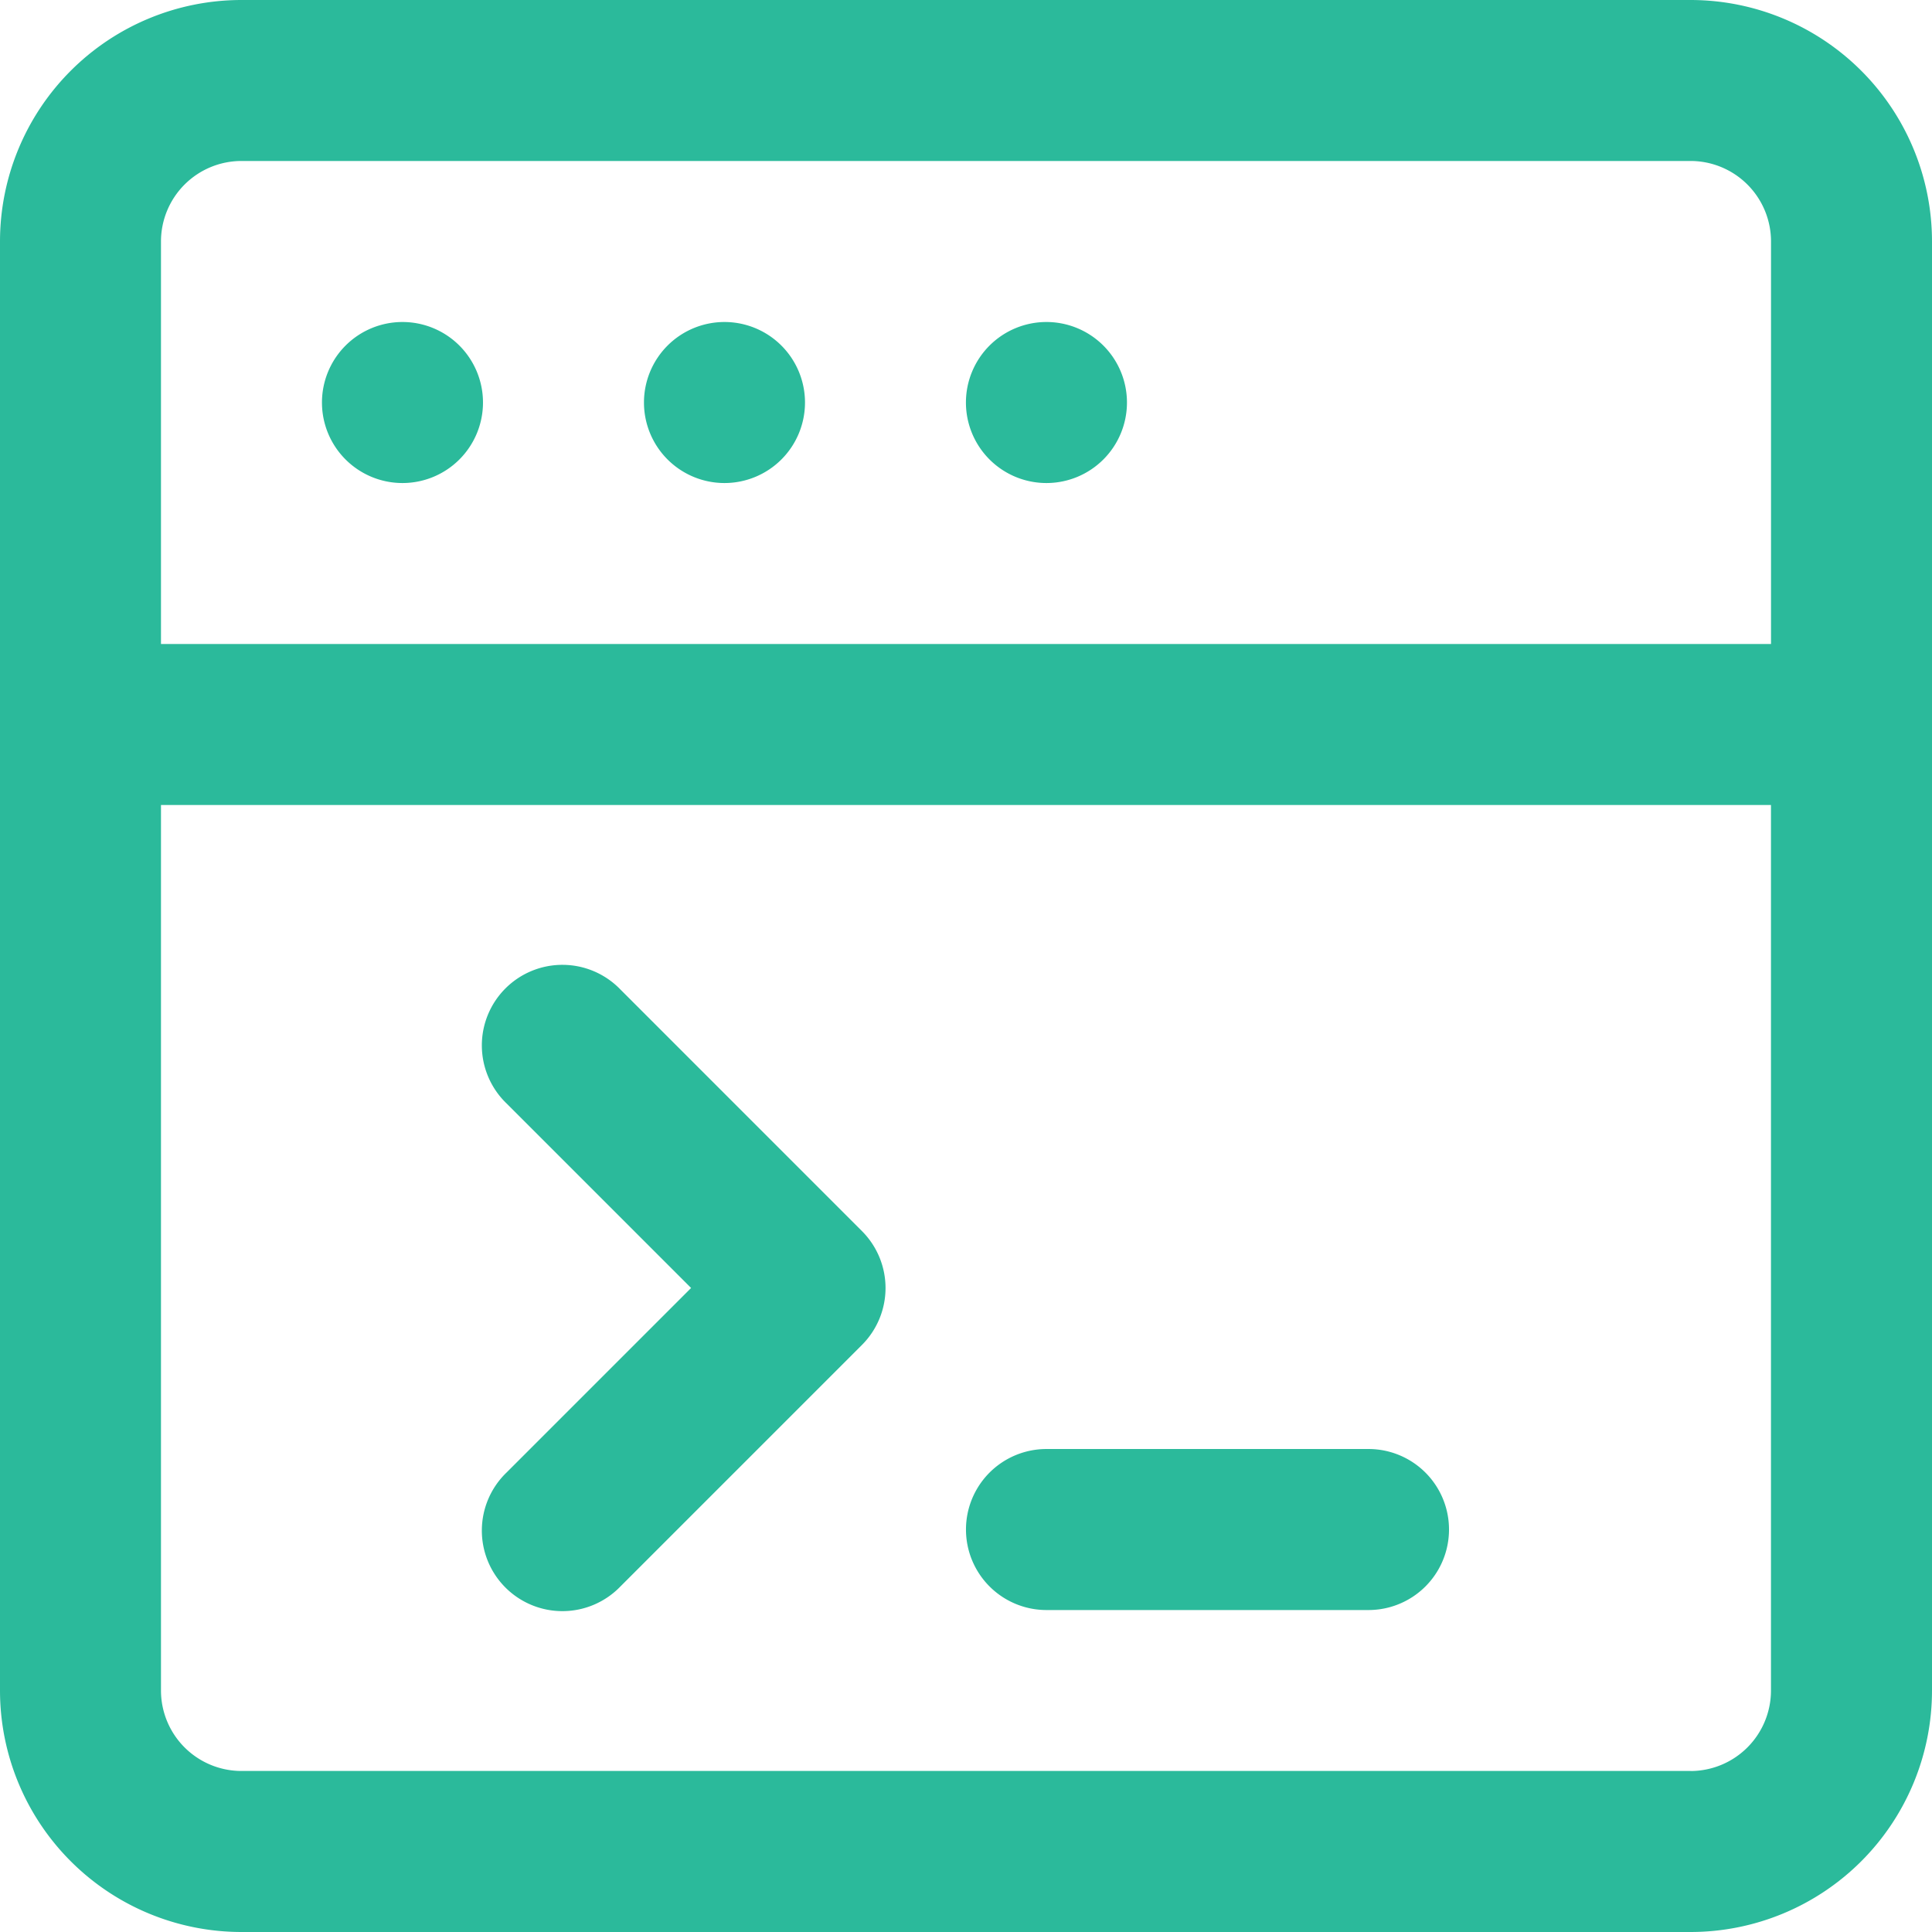
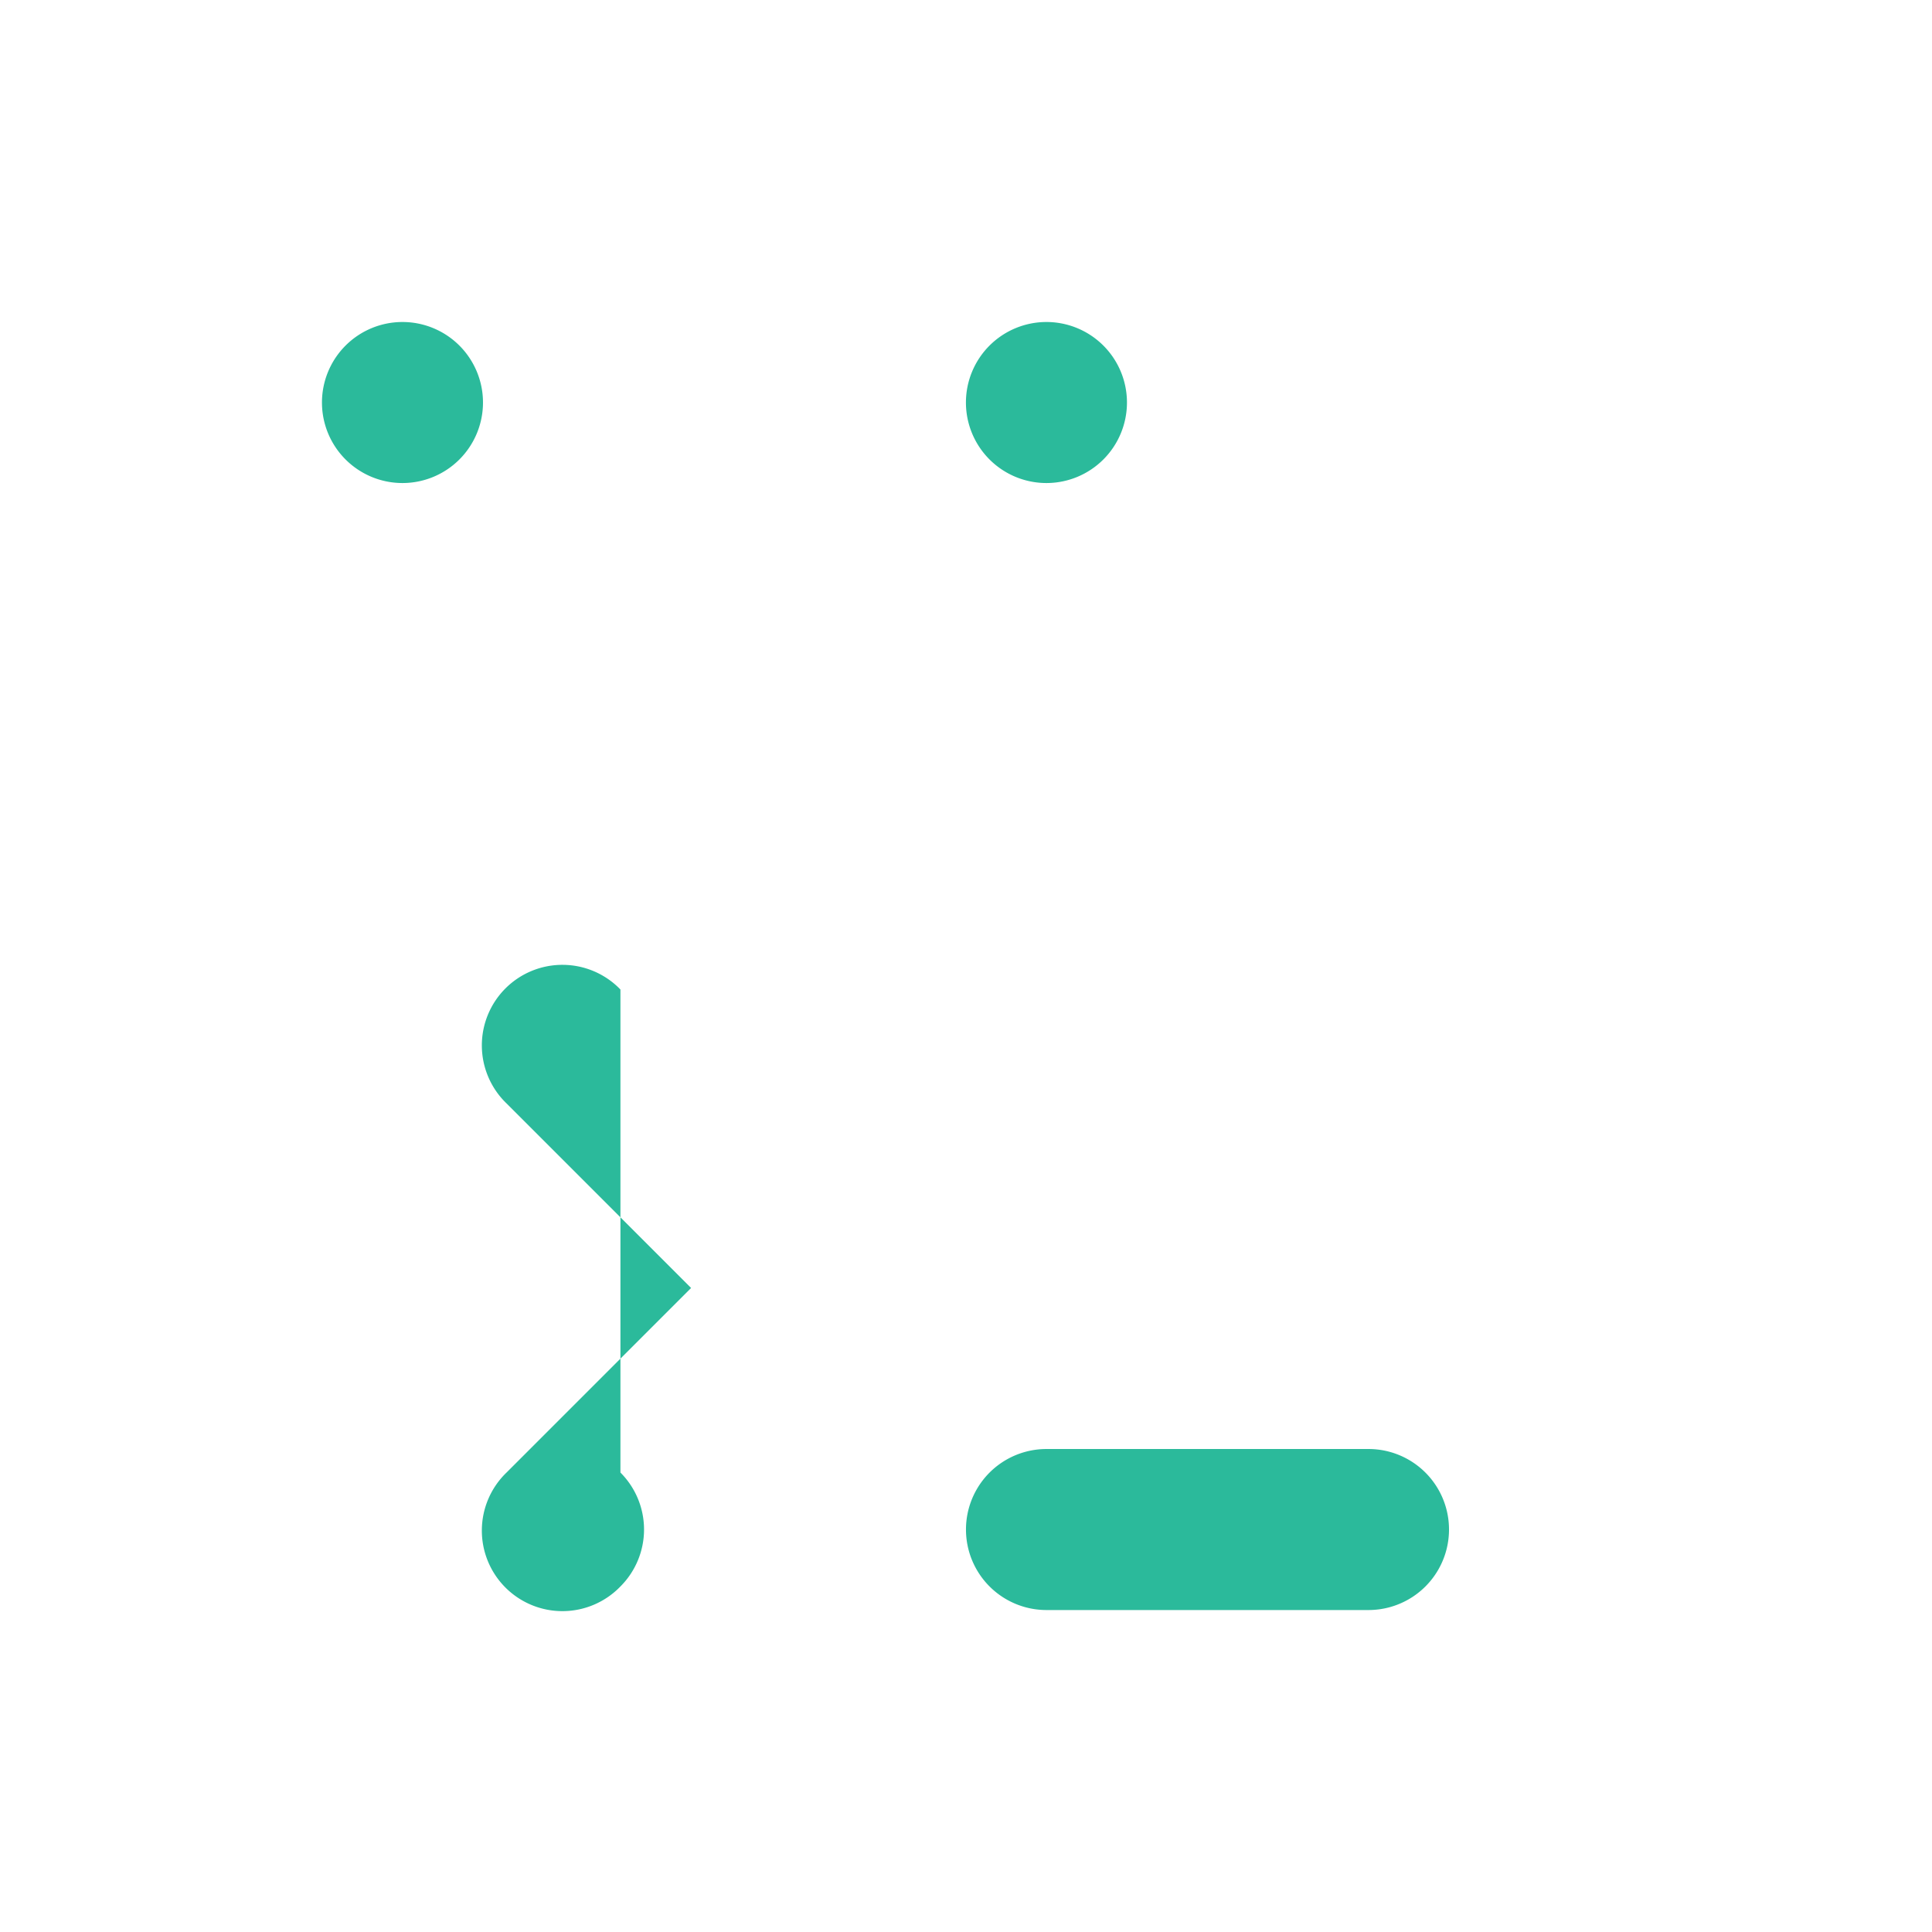
<svg xmlns="http://www.w3.org/2000/svg" id="icon_coding_exercise" width="44.321" height="44.321" viewBox="0 0 44.321 44.321">
-   <path id="Path_1096" data-name="Path 1096" d="M86.74,55.521h33.241a5.541,5.541,0,0,0,5.54-5.54V16.74a5.541,5.541,0,0,0-5.54-5.54H86.74a5.541,5.541,0,0,0-5.54,5.54V49.981a5.541,5.541,0,0,0,5.54,5.54Zm33.241-3.694H86.74a1.847,1.847,0,0,1-1.847-1.847V29.667h36.934V49.981a1.847,1.847,0,0,1-1.847,1.847ZM84.893,16.74a1.847,1.847,0,0,1,1.847-1.847h33.241a1.847,1.847,0,0,1,1.847,1.847v9.234H84.893Z" transform="translate(-81.2 -11.2)" fill="#2bba9b" />
  <path id="Path_1097" data-name="Path 1097" d="M174.493,102.649a1.847,1.847,0,1,1-1.847-1.847,1.847,1.847,0,0,1,1.847,1.847" transform="translate(-163.413 -93.415)" fill="#2bba9b" />
-   <path id="Path_1098" data-name="Path 1098" d="M264.093,102.649a1.847,1.847,0,1,1-1.847-1.847,1.847,1.847,0,0,1,1.847,1.847" transform="translate(-245.626 -93.415)" fill="#2bba9b" />
  <path id="Path_1099" data-name="Path 1099" d="M353.693,102.649a1.847,1.847,0,1,1-1.847-1.847,1.847,1.847,0,0,1,1.847,1.847" transform="translate(-327.84 -93.415)" fill="#2bba9b" />
-   <path id="Path_1100" data-name="Path 1100" d="M218.743,280.527a1.848,1.848,0,1,0-2.613,2.613l4.234,4.234-4.234,4.234a1.848,1.848,0,1,0,2.613,2.613l5.54-5.54a1.847,1.847,0,0,0,0-2.613Z" transform="translate(-204.51 -257.827)" fill="#2bba9b" />
+   <path id="Path_1100" data-name="Path 1100" d="M218.743,280.527a1.848,1.848,0,1,0-2.613,2.613l4.234,4.234-4.234,4.234a1.848,1.848,0,1,0,2.613,2.613a1.847,1.847,0,0,0,0-2.613Z" transform="translate(-204.51 -257.827)" fill="#2bba9b" />
  <path id="Path_1101" data-name="Path 1101" d="M359.234,414.4h-7.387a1.847,1.847,0,0,0,0,3.694h7.387a1.847,1.847,0,0,0,0-3.694Z" transform="translate(-327.84 -381.159)" fill="#2bba9b" />
</svg>